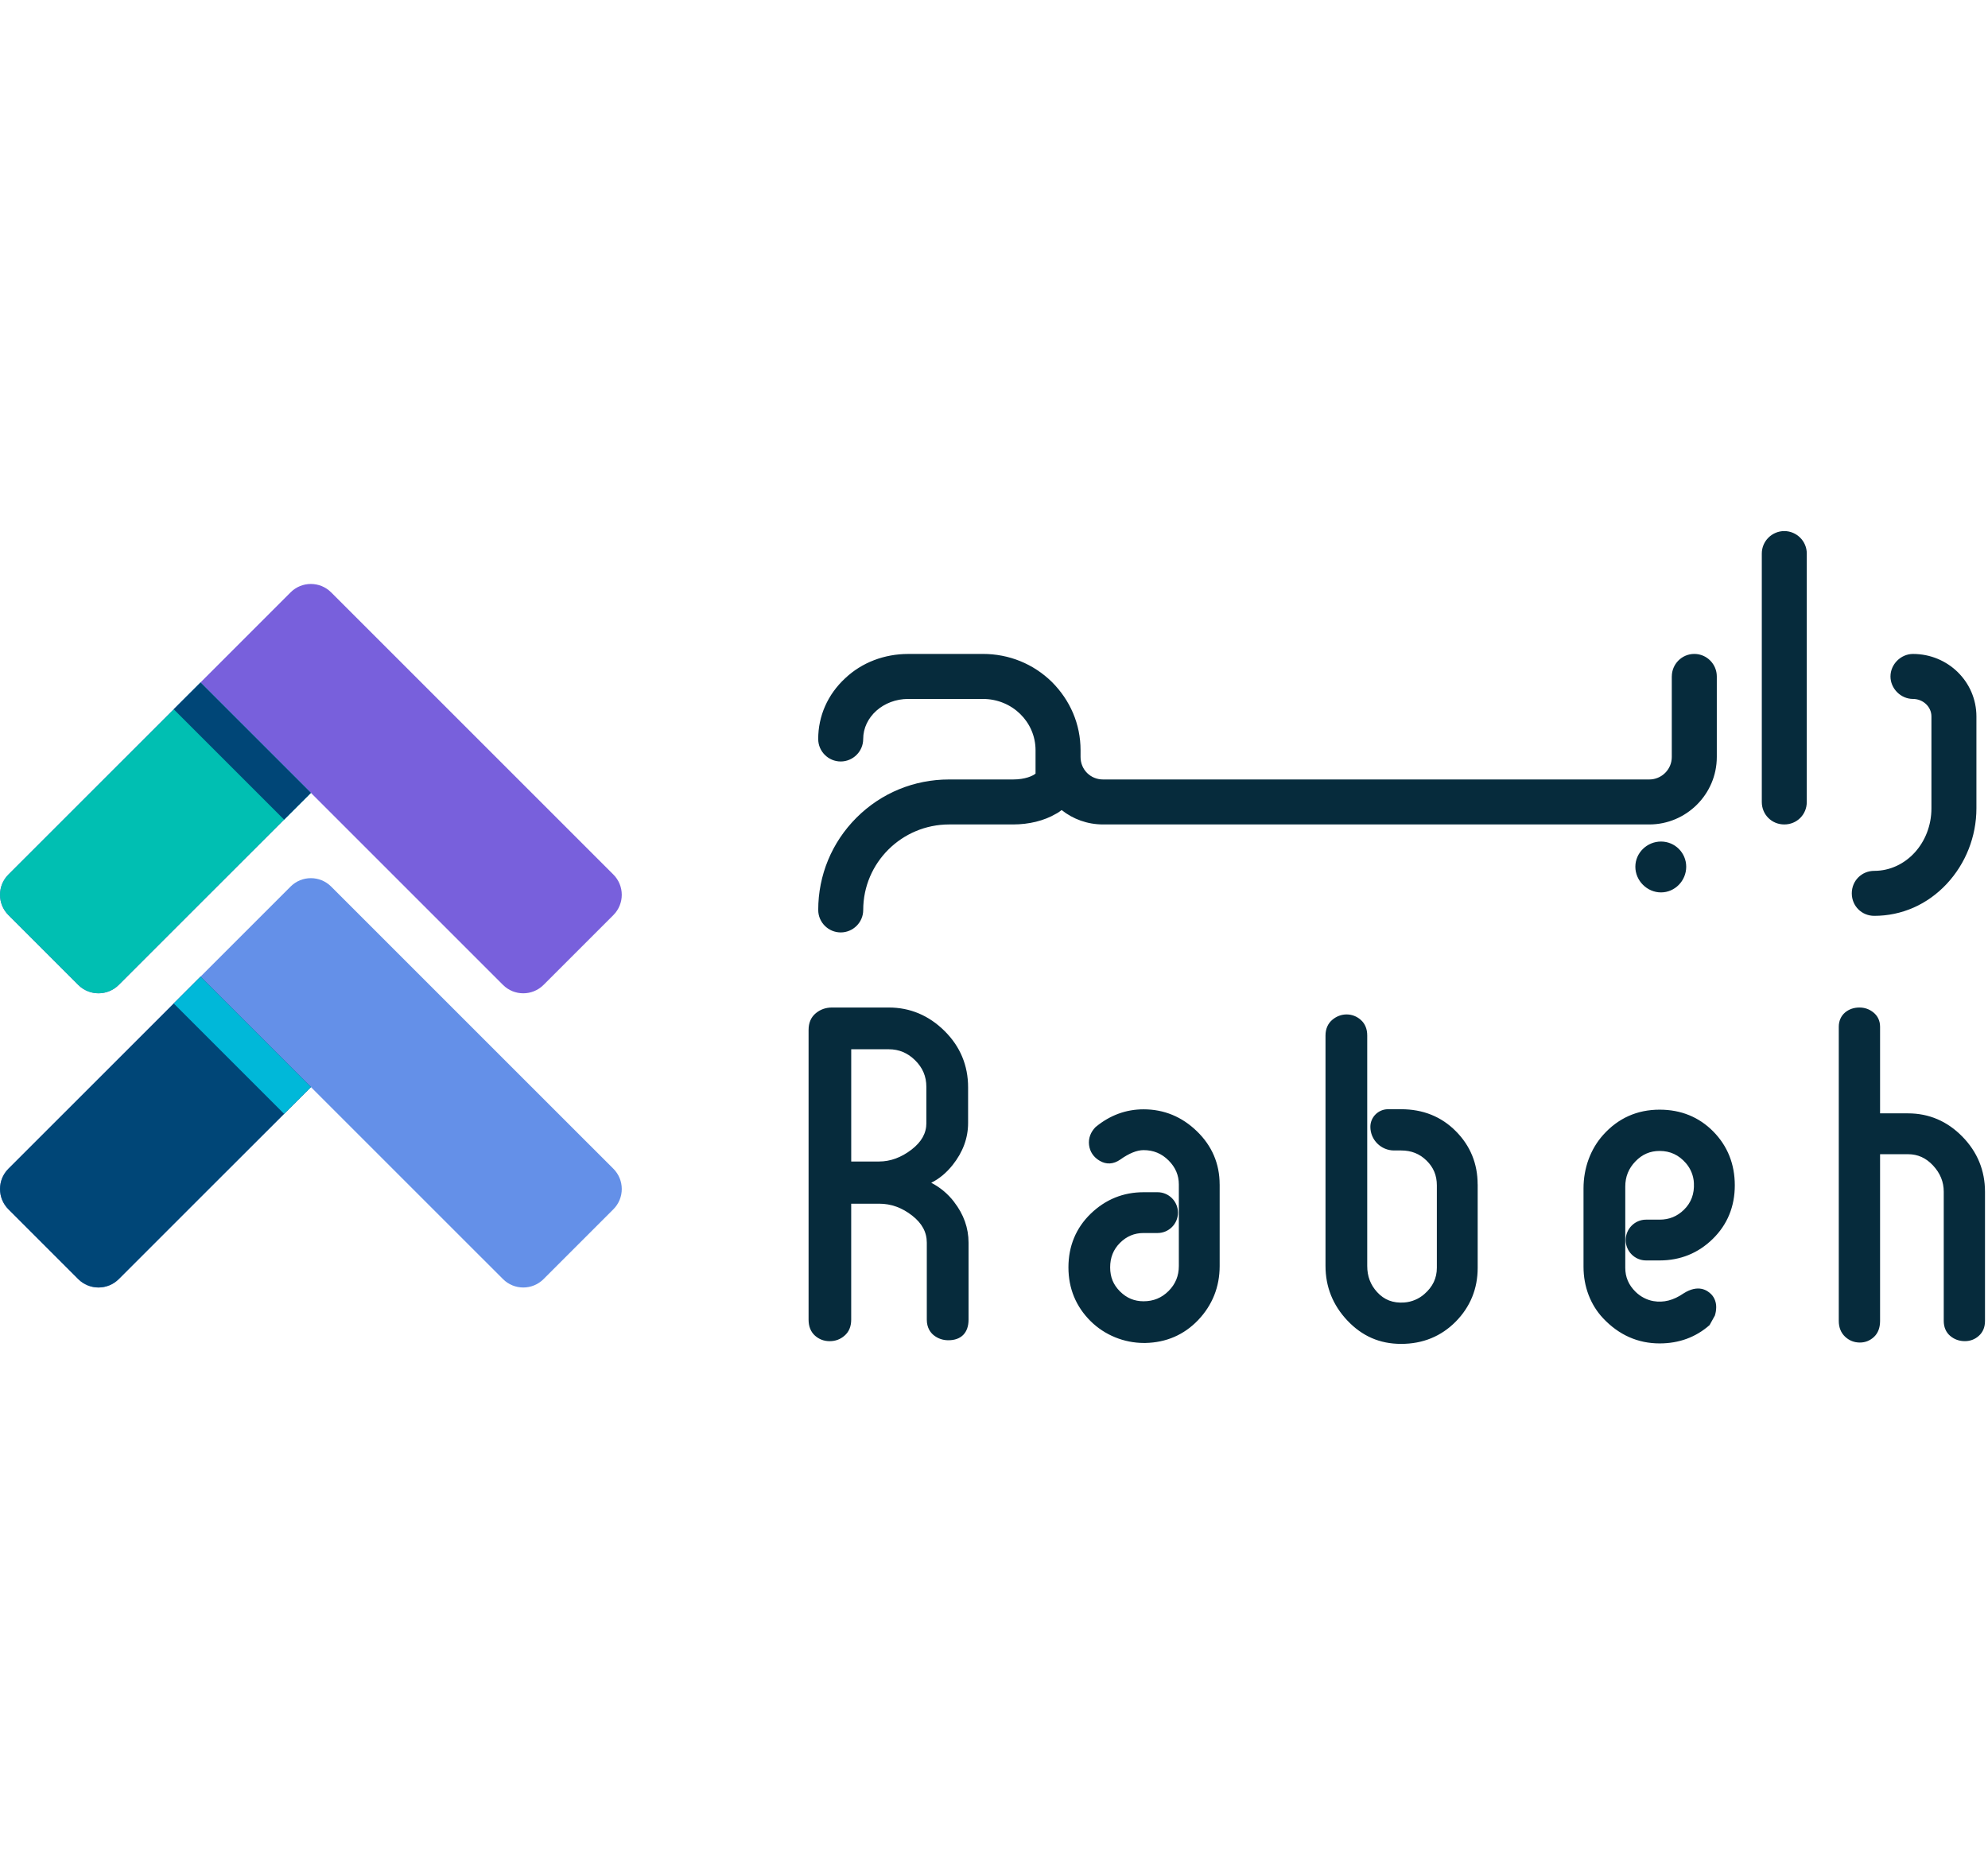
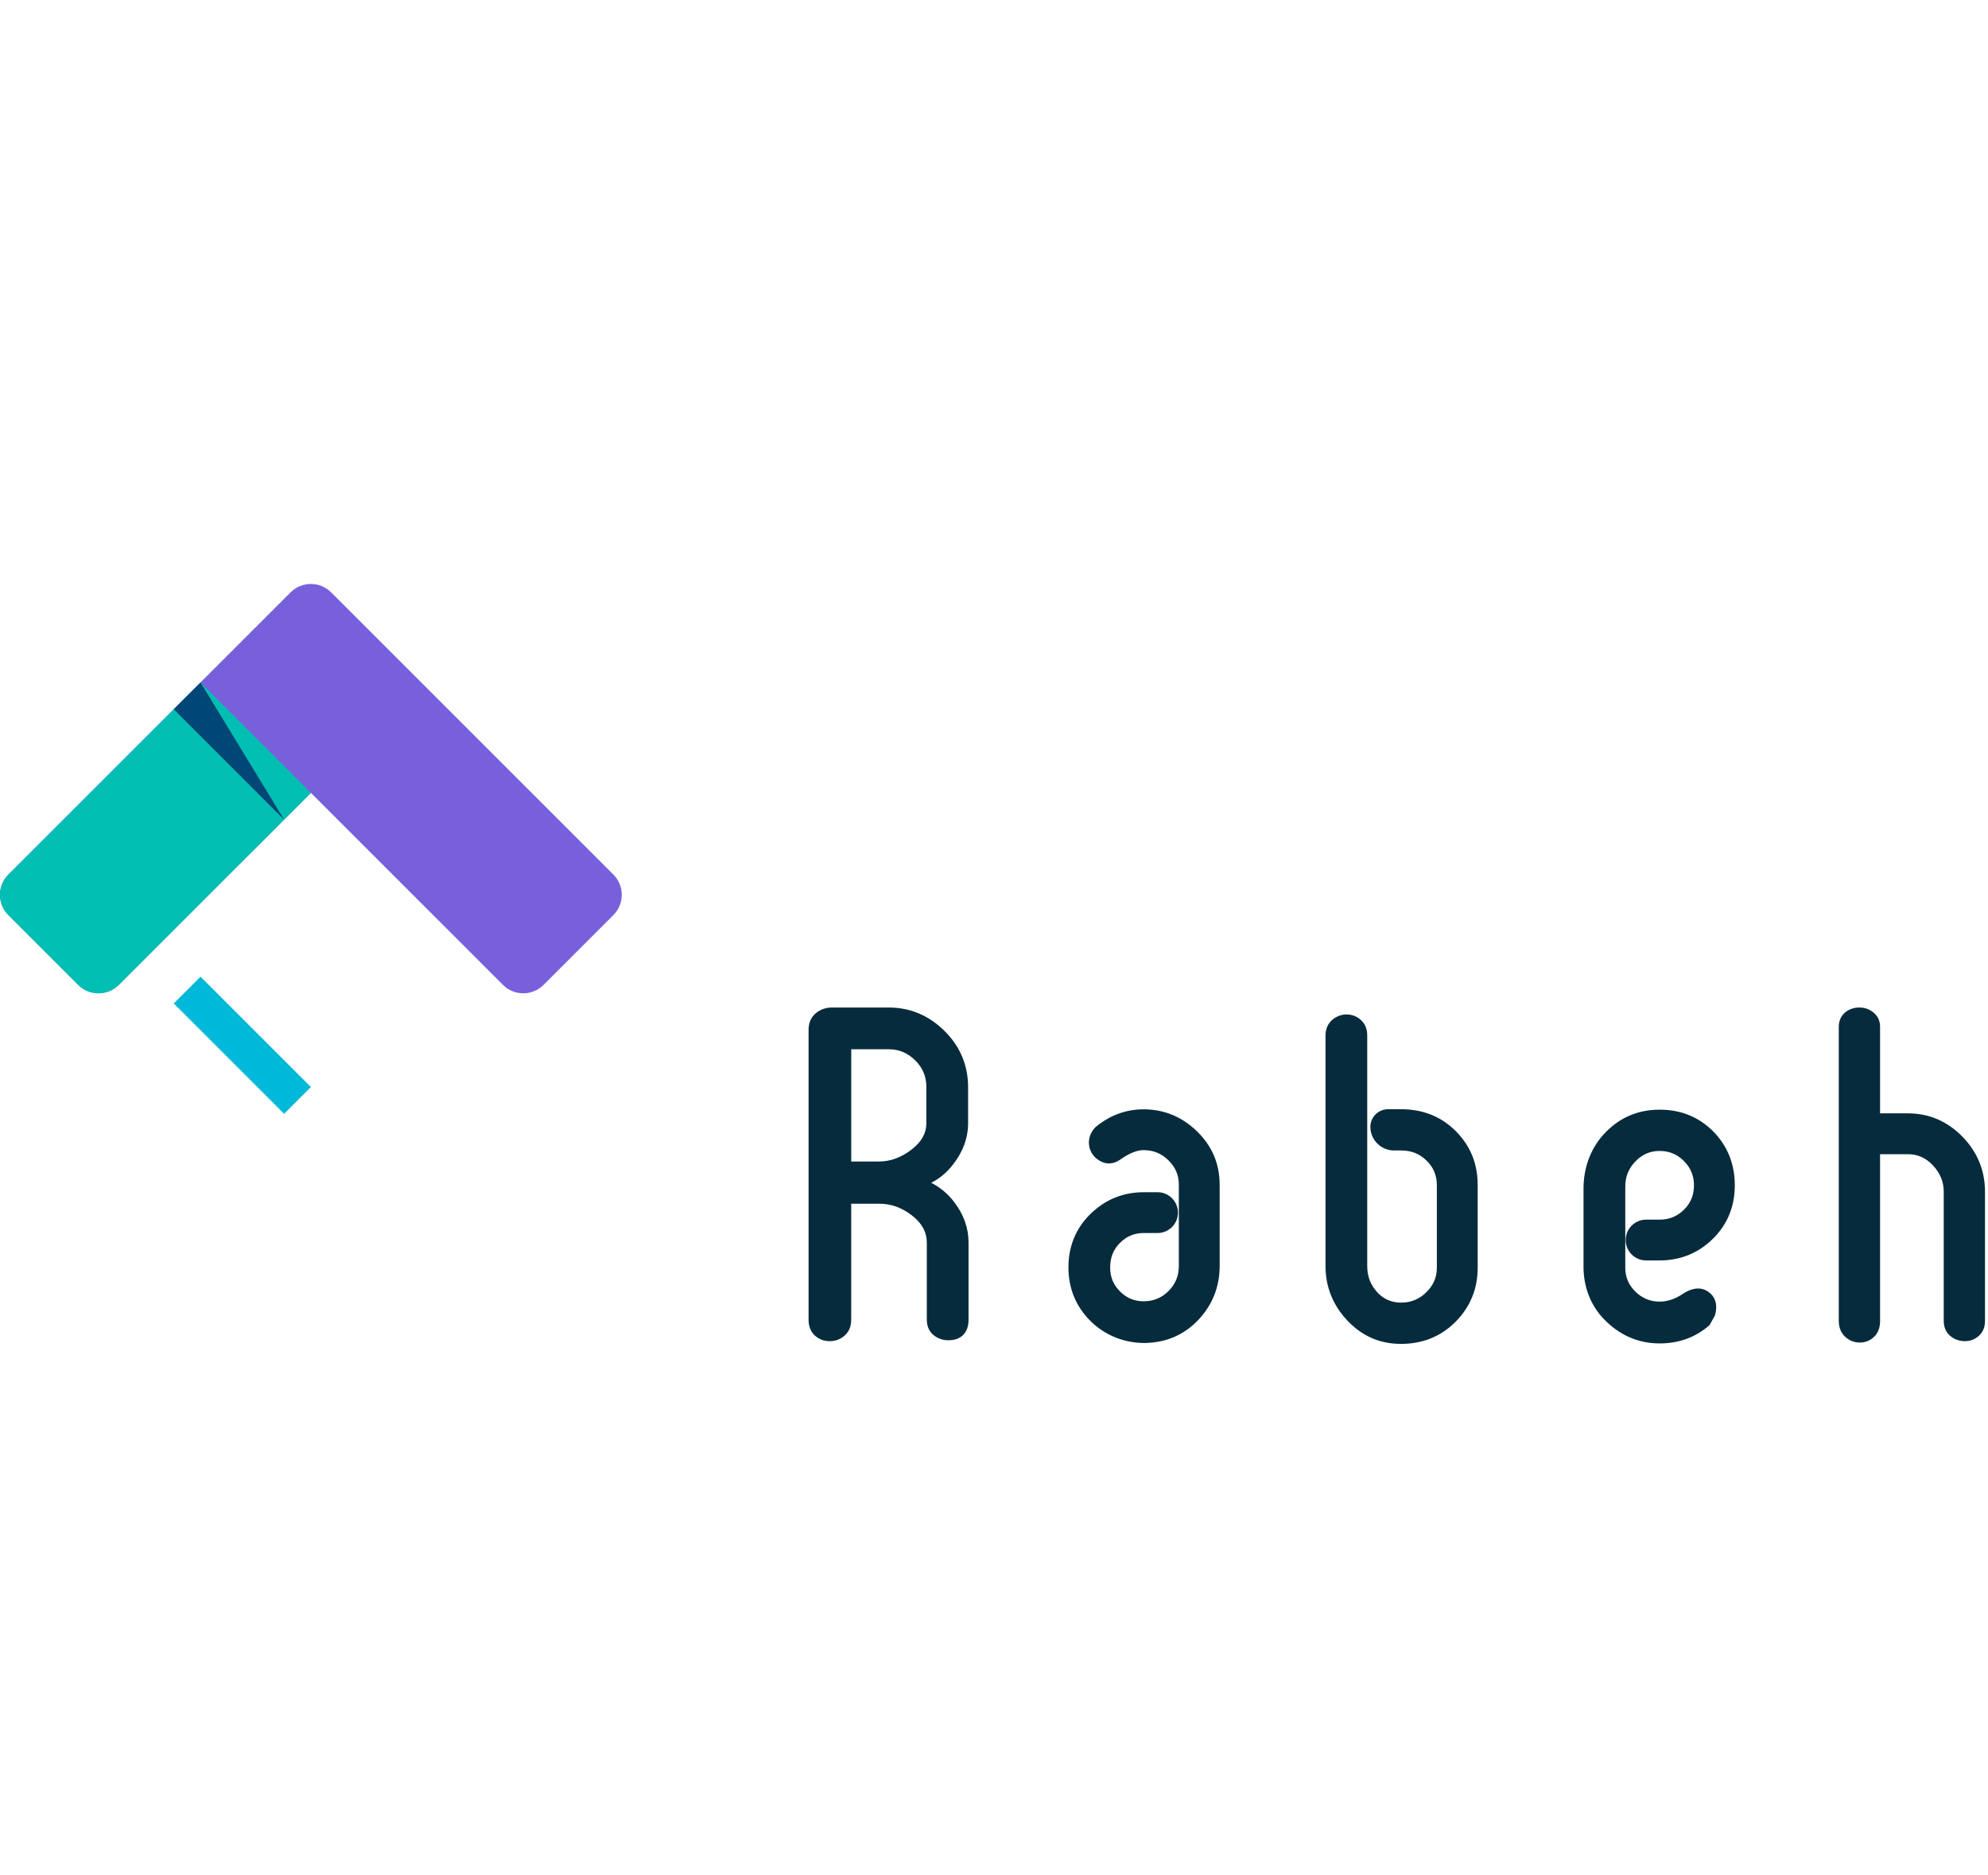
<svg xmlns="http://www.w3.org/2000/svg" width="53" height="50" viewBox="0 0 506 207" fill="none">
-   <path d="M84.284 90.483L156.117 162.307C158.969 165.158 158.969 169.779 156.118 172.63L138.347 190.401C135.497 193.251 130.875 193.251 128.025 190.401L79.122 141.509L50.461 170.17L30.231 190.4C27.38 193.251 22.759 193.251 19.908 190.4L2.138 172.63C-0.713 169.779 -0.713 165.158 2.138 162.307L50.461 113.983L73.961 90.484C76.811 87.633 81.433 87.633 84.284 90.483Z" fill="#6490E8" />
-   <path d="M51.04 113.427L79.134 141.52L68.396 152.258L50.462 170.169L30.231 190.4C27.381 193.25 22.759 193.25 19.908 190.4L2.139 172.631C-0.712 169.779 -0.711 165.157 2.14 162.306L40.302 124.165L51.04 113.427Z" fill="#004677" />
  <path d="M51.041 113.427L79.134 141.52L72.31 148.333L44.217 120.24L51.041 113.427Z" fill="#00B8D9" />
  <path d="M84.284 15.6L156.118 87.423C158.969 90.274 158.969 94.896 156.118 97.746L138.347 115.517C135.497 118.367 130.876 118.368 128.025 115.518L79.123 66.625L50.462 95.286L30.231 115.517C27.381 118.367 22.759 118.367 19.908 115.517L2.138 97.746C-0.713 94.896 -0.713 90.274 2.138 87.424L50.462 39.1L73.962 15.6C76.812 12.749 81.433 12.749 84.284 15.6Z" fill="#7860DC" />
  <path d="M51.041 38.544L79.134 66.637L68.396 77.375L50.462 95.286L30.232 115.516C27.381 118.367 22.759 118.367 19.909 115.516L2.139 97.747C-0.712 94.896 -0.711 90.273 2.141 87.423L40.302 49.282L51.041 38.544Z" fill="#00BFB2" />
-   <path d="M51.04 38.543L79.134 66.636L72.31 73.449L44.217 45.356L51.04 38.543Z" fill="#004677" />
-   <path fill-rule="evenodd" clip-rule="evenodd" d="M448.425 5.725C448.425 2.517 451.056 0 454.15 0C457.244 0 459.875 2.517 459.875 5.725V68.95C459.875 72.158 457.358 74.675 454.15 74.675C450.942 74.675 448.425 72.158 448.425 68.95V5.725ZM250.178 31.27C256.822 31.27 263.004 33.787 267.702 38.371C272.4 43.069 275.031 49.137 275.031 55.782V57.5C275.031 60.708 277.549 63.225 280.757 63.225H285.335V63.225H327.599H327.827H369.855H370.091H412.348V63.225H419.791C422.885 63.225 425.516 60.708 425.516 57.5V37.002L425.523 36.995C425.523 33.901 428.04 31.27 431.248 31.27C434.456 31.27 436.973 33.901 436.973 36.995V57.493C436.973 66.998 429.187 74.675 419.791 74.675H412.12V74.675H370.091H369.855H327.827H327.599H285.569V74.675H280.757C276.75 74.675 273.085 73.3 270.219 71.011C269.763 71.353 269.306 71.696 268.843 71.924C265.749 73.756 261.856 74.675 257.849 74.675H241.587C229.559 74.675 219.713 84.408 219.713 96.435C219.713 99.643 217.082 102.16 213.988 102.16C210.894 102.16 208.262 99.643 208.262 96.435C208.262 87.616 211.699 79.253 217.995 72.957C224.297 66.662 232.653 63.225 241.587 63.225H257.849C260.943 63.225 262.89 62.312 263.575 61.735V55.782C263.575 48.566 257.621 42.727 250.171 42.727H231.157C224.855 42.727 219.707 47.311 219.707 52.922C219.707 56.13 217.075 58.647 213.981 58.647C210.887 58.647 208.256 56.13 208.256 52.922C208.256 47.083 210.659 41.586 215.129 37.458C219.364 33.451 225.096 31.277 231.163 31.277H250.178V31.27ZM422.771 91.972C426.322 91.972 429.187 88.992 429.187 85.441C429.187 81.891 426.322 79.025 422.771 79.025C419.221 79.025 416.241 81.891 416.241 85.441C416.241 88.992 419.221 91.972 422.771 91.972ZM486.903 42.727C489.426 42.727 491.601 44.673 491.601 47.19V47.203V70.567C491.601 79.386 485.077 86.487 477.057 86.487C473.849 86.487 471.331 89.004 471.331 92.213C471.331 95.421 473.849 97.938 477.057 97.938C484.044 97.938 490.568 95.072 495.494 89.803C500.3 84.649 503.052 77.776 503.052 70.561V47.197C503.052 38.377 495.836 31.276 486.903 31.276C483.815 31.276 481.178 33.908 481.178 37.002C481.178 40.096 483.809 42.727 486.903 42.727Z" fill="#062B3C" />
+   <path d="M51.04 38.543L72.31 73.449L44.217 45.356L51.04 38.543Z" fill="#004677" />
  <path fill-rule="evenodd" clip-rule="evenodd" d="M242.845 170.752C241.26 168.685 239.3 167.056 237.024 165.877C239.047 164.881 240.873 163.372 242.49 161.337C245.089 158.065 246.408 154.477 246.408 150.673V141.581C246.408 136.001 244.385 131.17 240.391 127.22C236.403 123.283 231.635 121.273 226.227 121.273H211.752C210.18 121.273 208.804 121.767 207.663 122.706C206.426 123.72 205.805 125.166 205.805 126.992V200.716C205.805 202.447 206.35 203.81 207.434 204.793C208.474 205.719 209.723 206.2 211.175 206.2C212.627 206.2 213.876 205.738 214.941 204.812C216.082 203.842 216.653 202.466 216.653 200.722V171.209H223.767C226.816 171.209 229.568 172.204 232.187 174.246C234.672 176.198 235.896 178.449 235.896 181.118V200.722C235.896 202.815 236.853 204.026 237.639 204.672C238.704 205.528 239.972 205.966 241.38 205.966C244.652 205.966 246.522 204.057 246.522 200.722V181.118C246.522 177.397 245.286 173.91 242.838 170.759L242.845 170.752ZM235.788 150.673C235.788 153.272 234.552 155.479 232.022 157.431C229.41 159.441 226.626 160.468 223.773 160.468H216.659V131.899H226.227C228.814 131.899 231.02 132.825 232.928 134.708C234.837 136.591 235.782 138.797 235.782 141.454V150.673H235.788ZM310.437 166.295V187.053C310.437 192.391 308.579 197.033 304.927 200.868C301.345 204.59 296.844 206.543 291.55 206.657H291.156C286.097 206.657 281.177 204.647 277.607 201.122C273.854 197.4 271.946 192.791 271.946 187.408C271.946 182.025 273.854 177.39 277.62 173.751C281.373 170.125 285.9 168.286 291.068 168.286H294.637C297.49 168.286 299.824 170.619 299.824 173.485C299.824 176.351 297.49 178.671 294.637 178.671H291.068C288.722 178.671 286.756 179.502 285.07 181.176C283.383 182.862 282.565 184.916 282.565 187.414C282.565 189.912 283.383 191.853 285.07 193.539C286.756 195.226 288.722 196.043 291.068 196.043C293.585 196.043 295.664 195.188 297.433 193.431C299.19 191.662 300.046 189.583 300.046 187.066V166.308C300.046 163.962 299.19 161.952 297.433 160.196C295.677 158.439 293.585 157.571 291.068 157.571C289.369 157.571 287.359 158.389 285.121 159.986C283.409 161.178 281.608 161.28 279.922 160.297C278.349 159.384 277.405 157.989 277.195 156.277C276.986 154.578 277.576 152.987 278.882 151.668L278.996 151.586C282.578 148.663 286.642 147.186 291.068 147.186C296.254 147.186 300.819 149.056 304.642 152.765C308.491 156.487 310.431 161.045 310.431 166.314L310.437 166.295ZM376.11 187.528V166.295L376.097 166.282C376.097 161.026 374.246 156.474 370.562 152.765C366.878 149.043 362.199 147.16 356.62 147.16H353.291C350.819 147.16 348.796 149.17 348.796 151.642C348.796 154.958 351.51 157.659 354.826 157.659H356.626C359.226 157.659 361.35 158.503 363.106 160.246C364.862 161.964 365.718 164.012 365.718 166.529V187.528C365.718 190.166 364.666 192.372 362.516 194.23C361.115 195.466 359.302 196.214 357.444 196.354C354.578 196.563 352.315 195.694 350.502 193.697C348.815 191.846 347.997 189.678 347.997 187.053V128.393C347.997 126.738 347.452 125.4 346.368 124.43C344.301 122.579 341.251 122.56 339.089 124.417C337.967 125.369 337.377 126.751 337.377 128.393V187.053C337.377 192.379 339.26 197.058 342.957 200.963C346.685 204.894 351.136 206.891 356.633 206.891C362.13 206.891 366.796 204.983 370.518 201.229C374.227 197.463 376.11 192.854 376.11 187.528ZM436.5 199.645L435.137 202.105C431.612 205.212 427.339 206.771 422.419 206.771C416.883 206.771 412.046 204.622 408.039 200.374C404.818 196.957 403.049 192.309 403.049 187.275V167.316C403.049 162.142 404.818 157.311 408.039 153.71C411.862 149.436 416.693 147.274 422.419 147.274C427.846 147.274 432.436 149.145 436.075 152.828C439.702 156.512 441.553 161.121 441.553 166.53C441.553 171.938 439.658 176.547 435.93 180.187C432.221 183.813 427.668 185.652 422.412 185.652H418.969C416.104 185.652 413.783 183.319 413.783 180.466C413.783 177.612 416.104 175.267 418.969 175.267H422.412C424.86 175.267 426.882 174.436 428.613 172.749C430.452 170.936 431.282 168.717 431.143 165.946C431.06 164.089 430.325 162.294 429.12 160.9C427.294 158.795 425.1 157.78 422.419 157.78C420.003 157.78 417.98 158.649 416.262 160.437C414.519 162.237 413.675 164.342 413.675 166.872V187.516C413.675 189.894 414.531 191.903 416.3 193.641C417.562 194.877 419.166 195.708 420.827 195.999C423.439 196.449 425.944 195.803 428.499 194.046C432.208 191.688 434.528 193.19 435.594 194.3C436.411 195.156 436.855 196.38 436.817 197.648C436.805 198.351 436.69 199.011 436.494 199.632L436.5 199.645ZM505.235 201.052V168.165C505.235 162.757 503.295 158.034 499.472 154.128C495.636 150.21 490.982 148.213 485.644 148.213H478.53V126.174C478.53 124.671 477.94 123.41 476.831 122.522C475.804 121.691 474.612 121.273 473.274 121.273C471.854 121.273 470.617 121.704 469.622 122.535C468.582 123.422 468.018 124.684 468.018 126.174V201.052C468.018 202.701 468.557 204.045 469.622 205.059C470.662 206.042 471.942 206.549 473.388 206.549C474.764 206.549 475.969 206.061 476.983 205.116C478.01 204.146 478.53 202.783 478.53 201.052V158.611H485.644C488.129 158.611 490.209 159.549 492.009 161.476C493.835 163.442 494.736 165.636 494.736 168.165V201.052C494.736 202.625 495.3 203.95 496.397 204.875C497.437 205.744 498.673 206.194 500.106 206.194C501.469 206.194 502.667 205.744 503.663 204.844C504.715 203.905 505.235 202.637 505.235 201.052Z" fill="#062B3C" />
</svg>